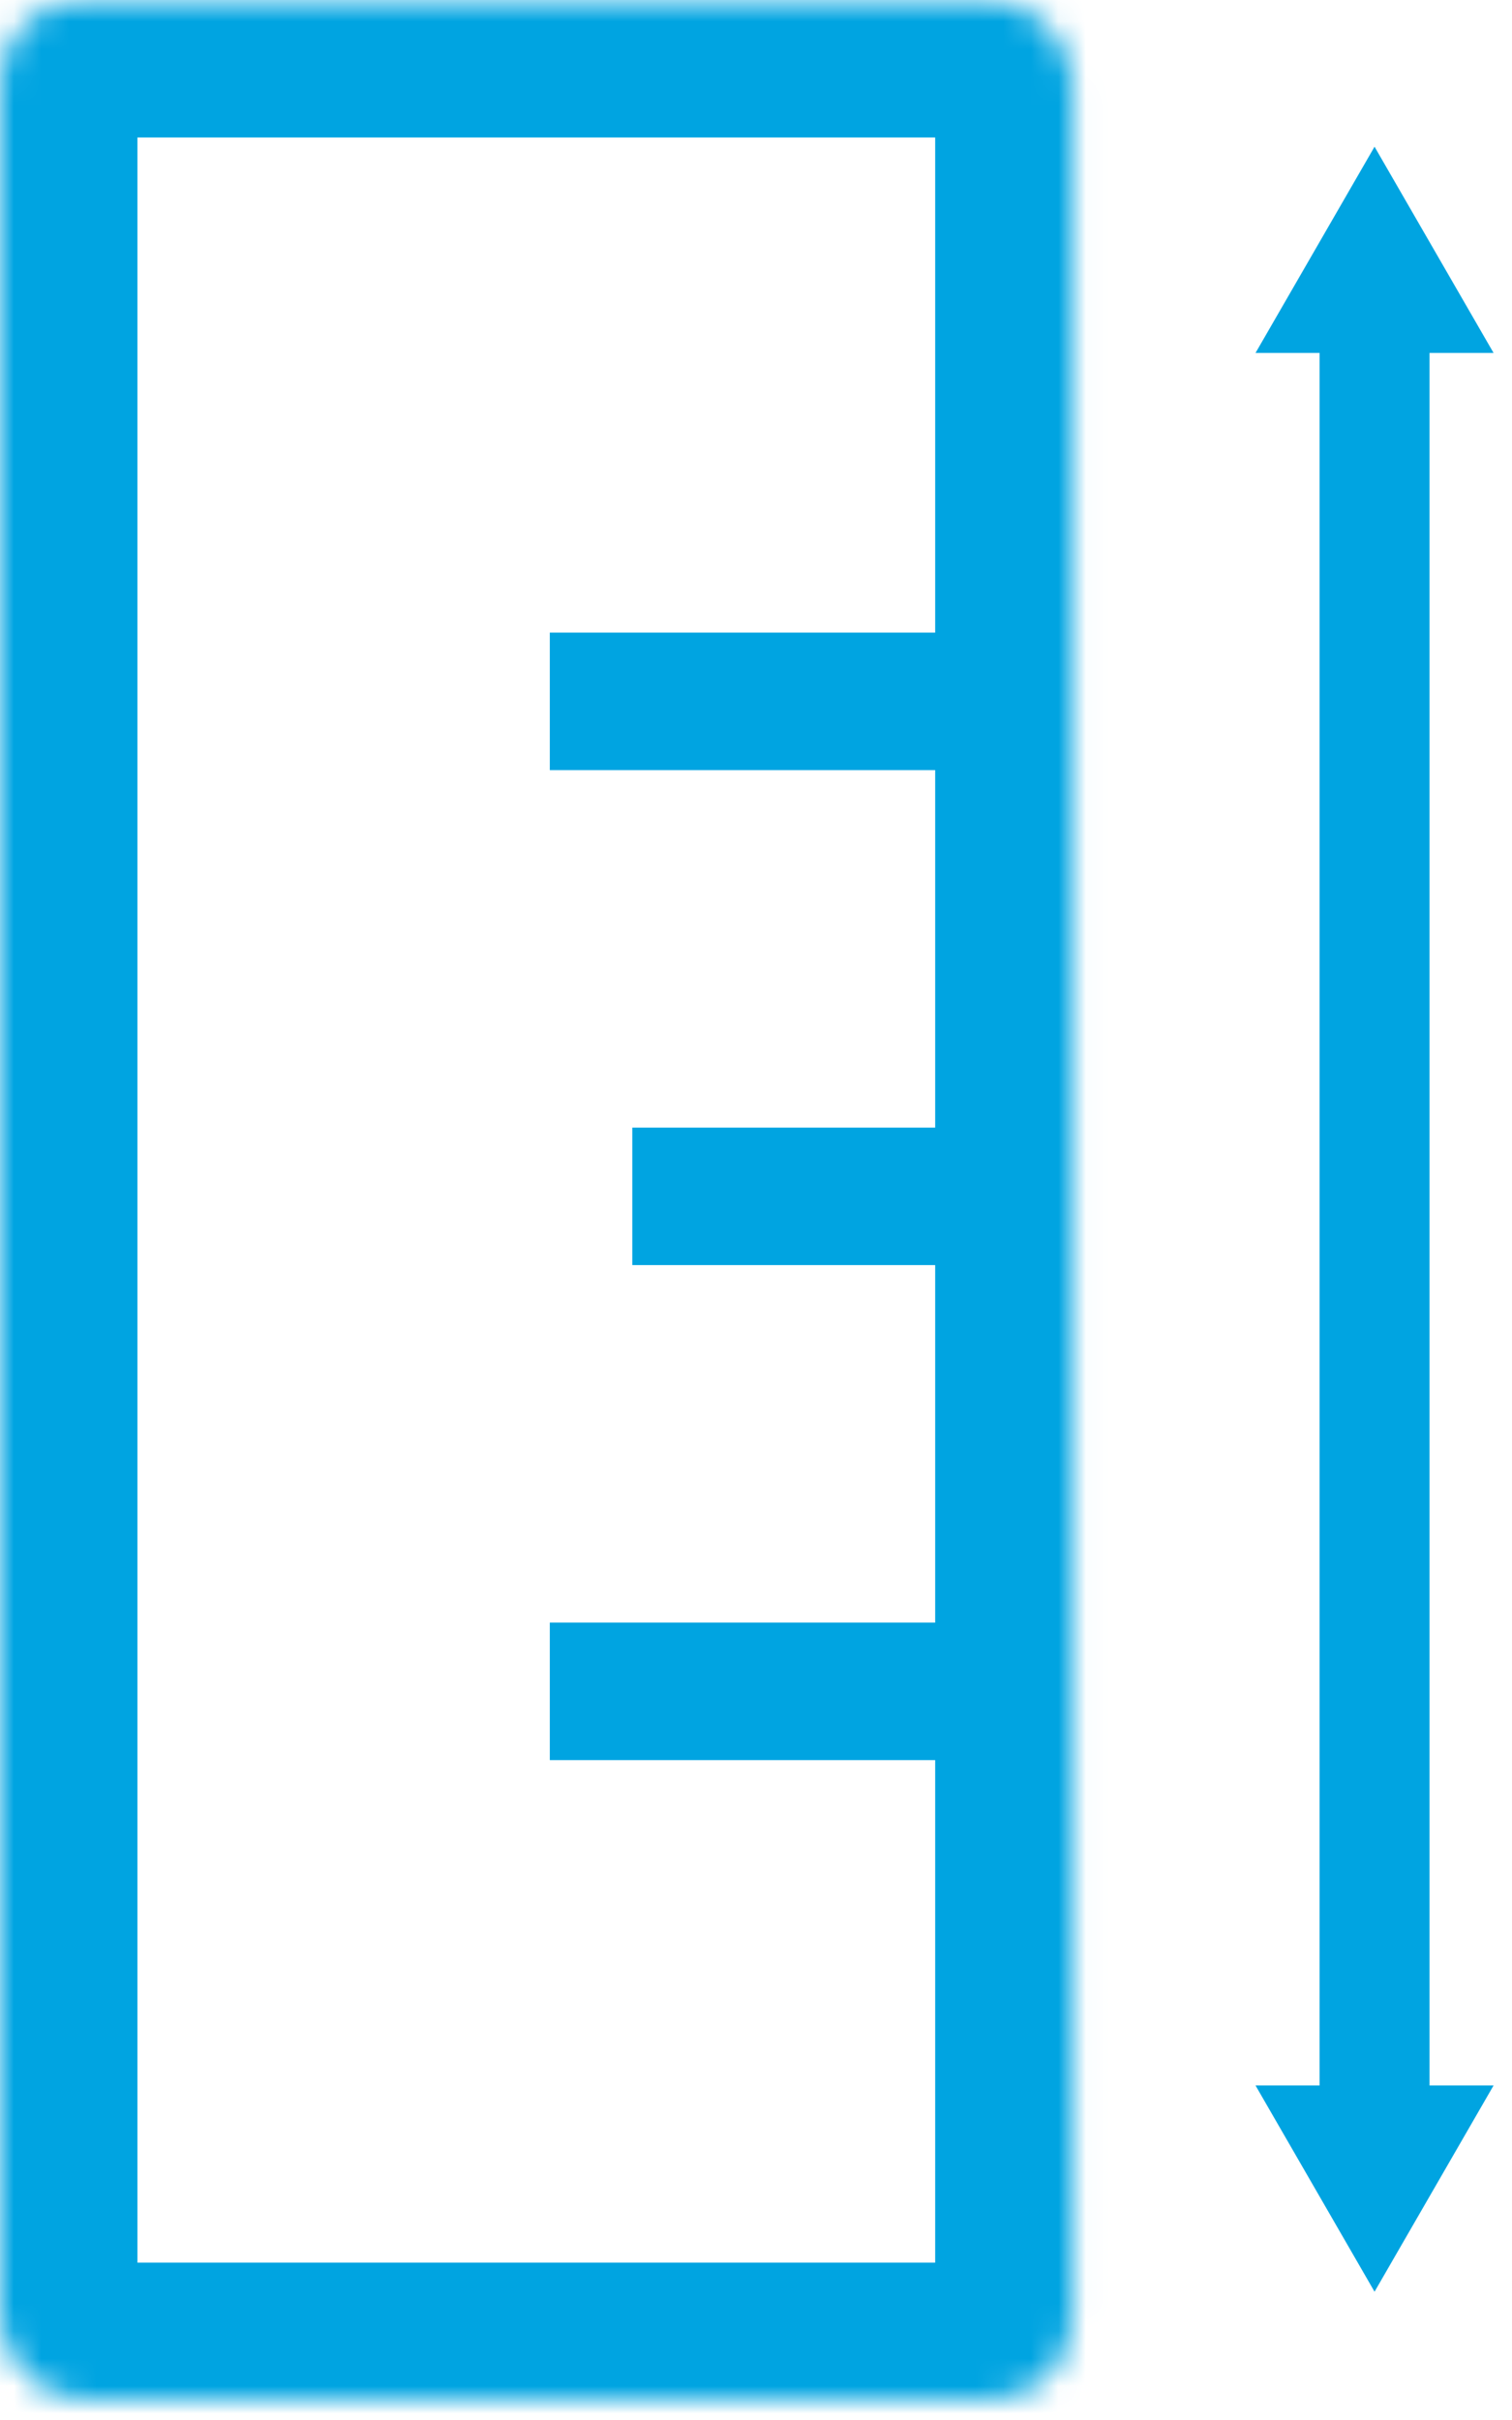
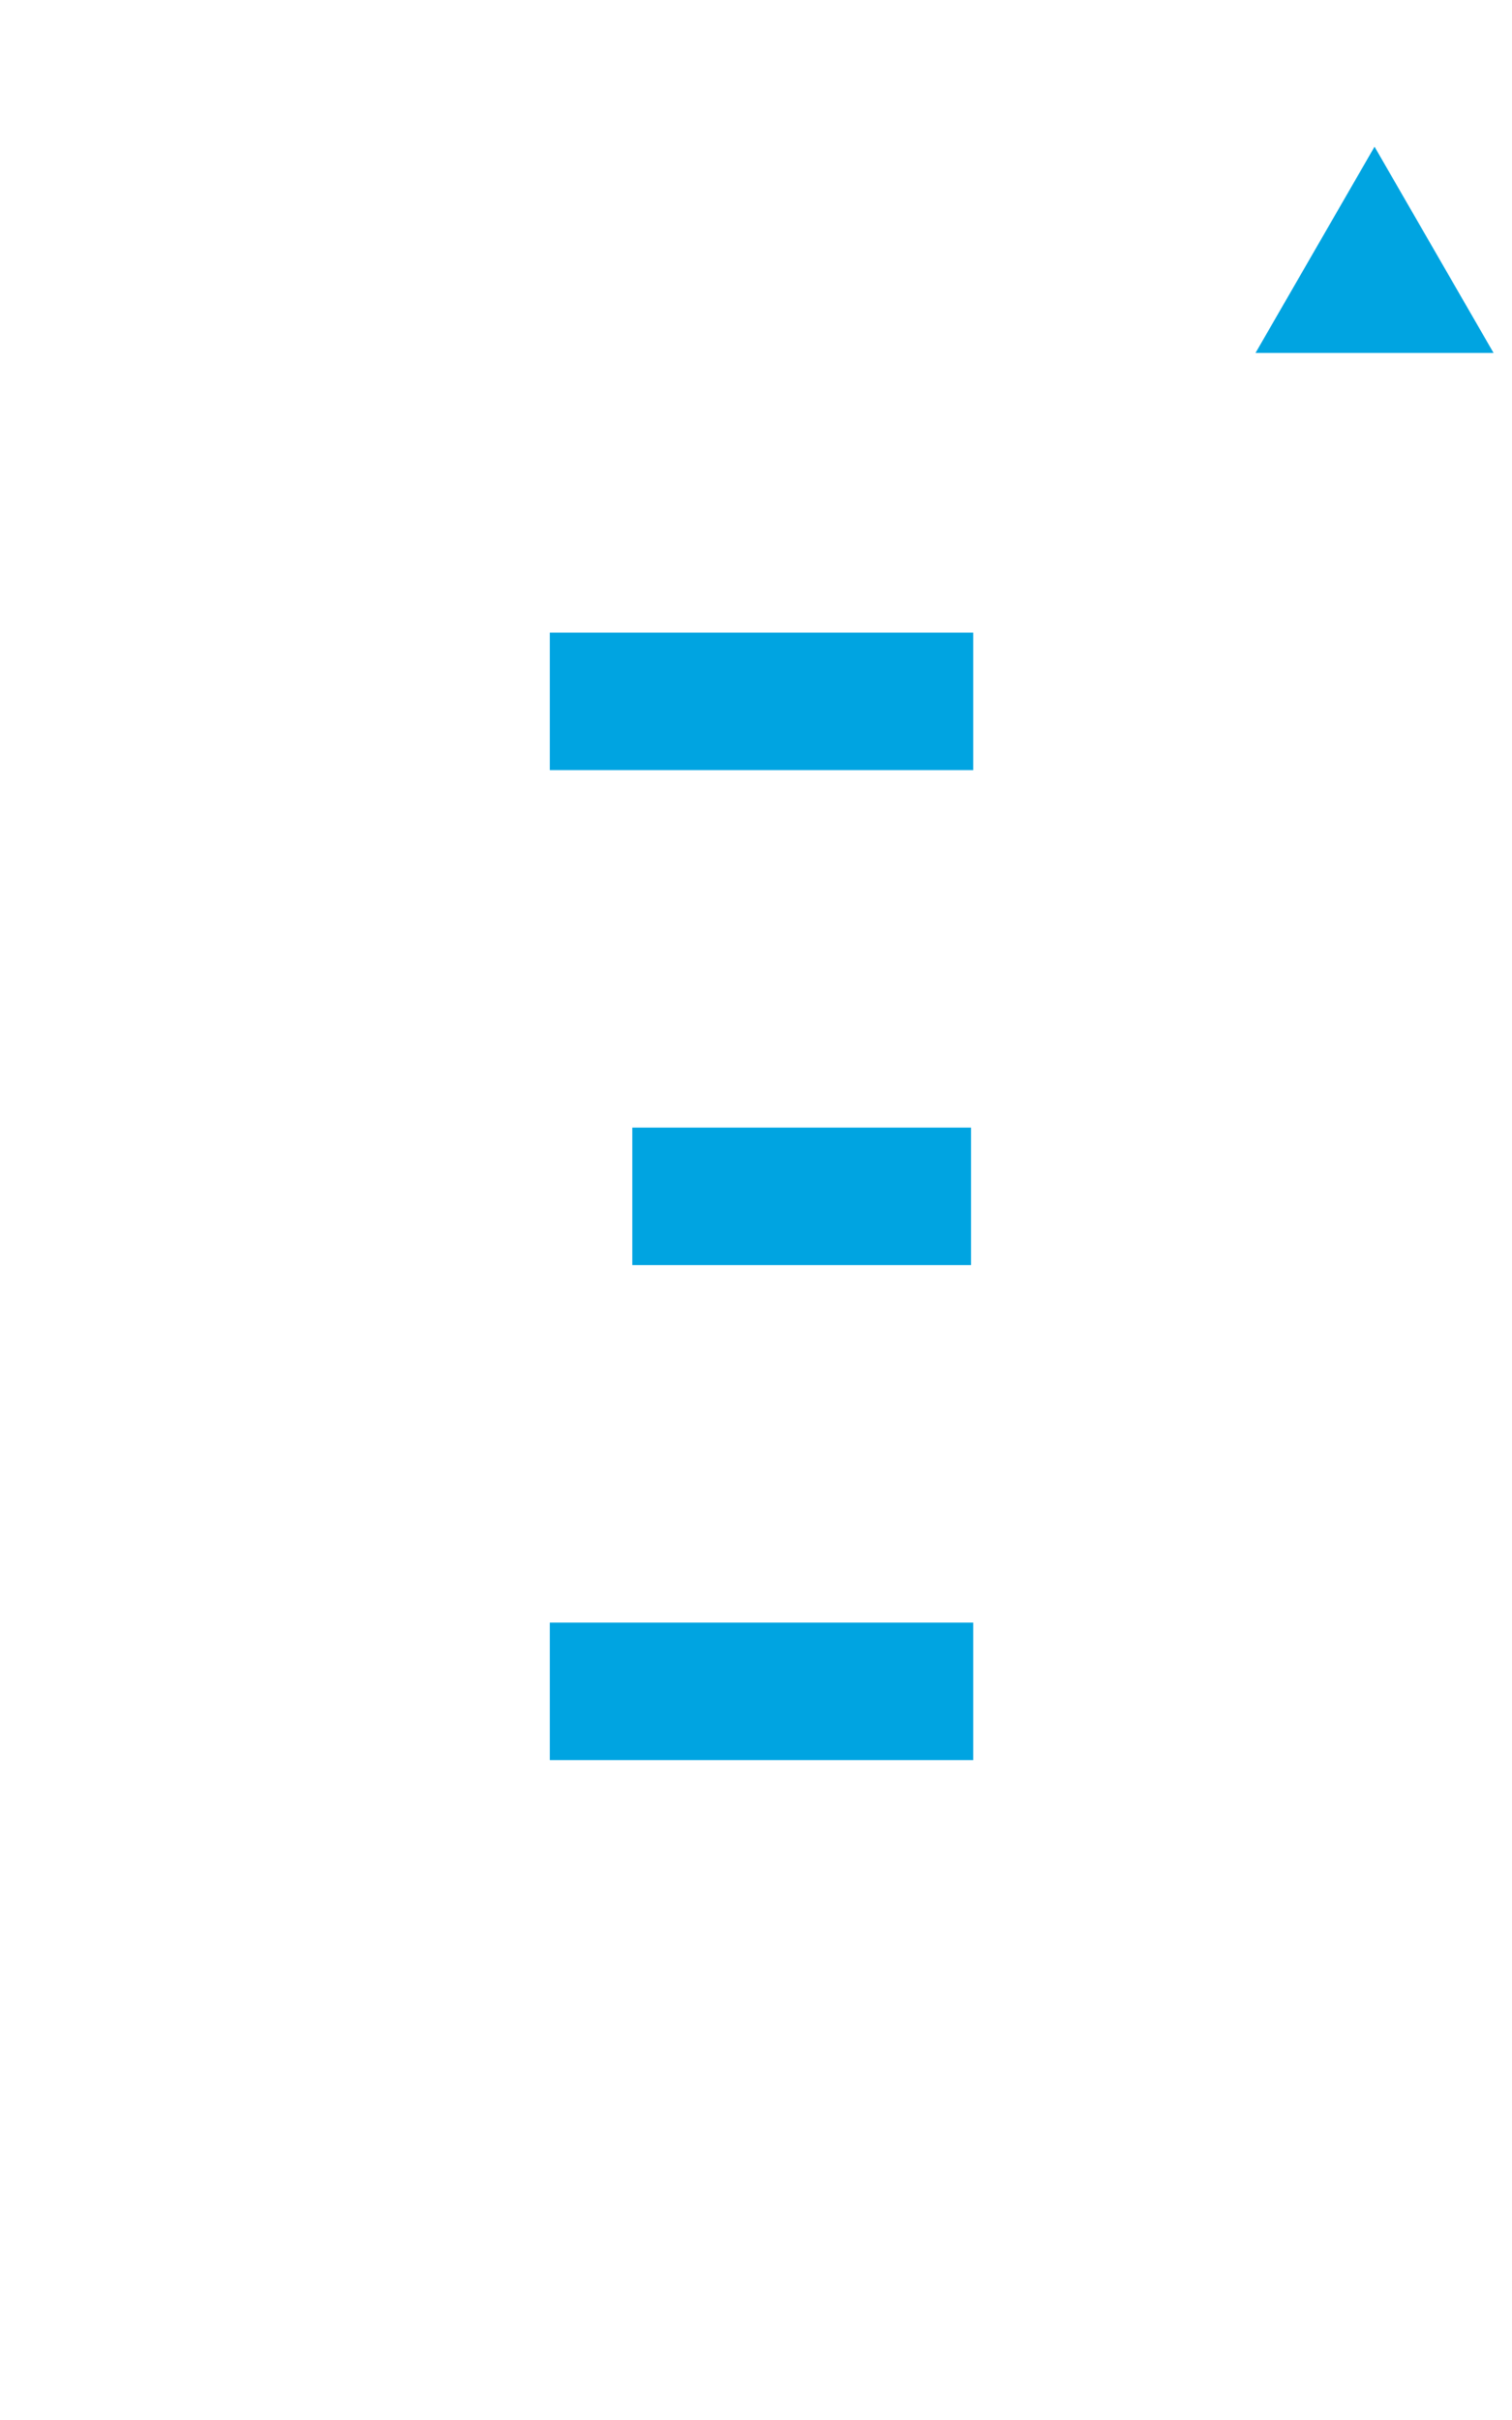
<svg xmlns="http://www.w3.org/2000/svg" width="55" height="88" viewBox="0 0 55 88" fill="none">
  <mask id="path-1-inside-1_278_7390" fill="white">
    <rect width="39.018" height="87.277" rx="3" transform="matrix(1 0 0 -1 0 87.277)" />
  </mask>
-   <rect width="39.018" height="87.277" rx="3" transform="matrix(1 0 0 -1 0 87.277)" stroke="#00A4E1" stroke-width="10" mask="url(#path-1-inside-1_278_7390)" />
  <line y1="-2.5" x2="15.402" y2="-2.5" transform="matrix(1 0 0 -1 20 23.004)" stroke="#00A4E1" stroke-width="5" />
  <line y1="-2.5" x2="12.322" y2="-2.5" transform="matrix(1 0 0 -1 23 41.004)" stroke="#00A4E1" stroke-width="5" />
  <line y1="-2.5" x2="15.402" y2="-2.5" transform="matrix(1 0 0 -1 20 59.004)" stroke="#00A4E1" stroke-width="5" />
-   <path d="M50 12.335L50 78.335" stroke="#00A4E1" stroke-width="4" />
  <path d="M50 5.335L54.33 12.835H45.67L50 5.335Z" fill="#00A4E1" />
-   <path d="M50 83.335L45.67 75.835H54.33L50 83.335Z" fill="#00A4E1" />
+   <path d="M50 83.335L45.67 75.835L50 83.335Z" fill="#00A4E1" />
</svg>